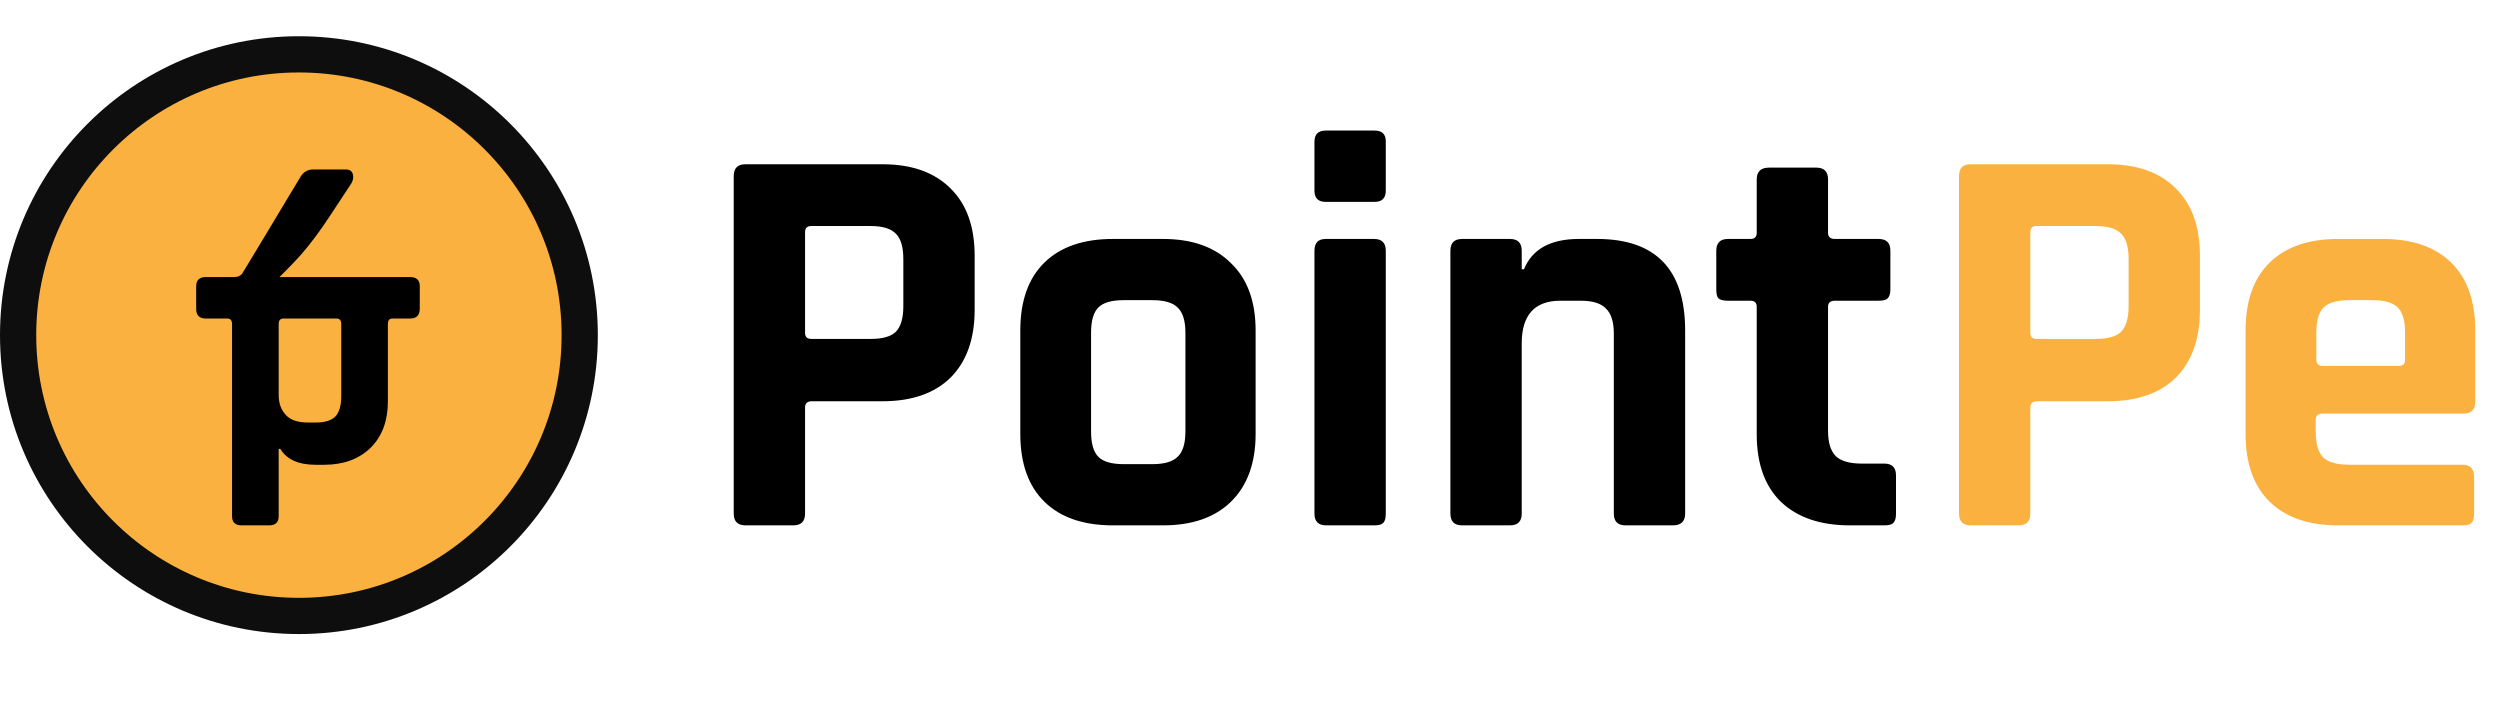
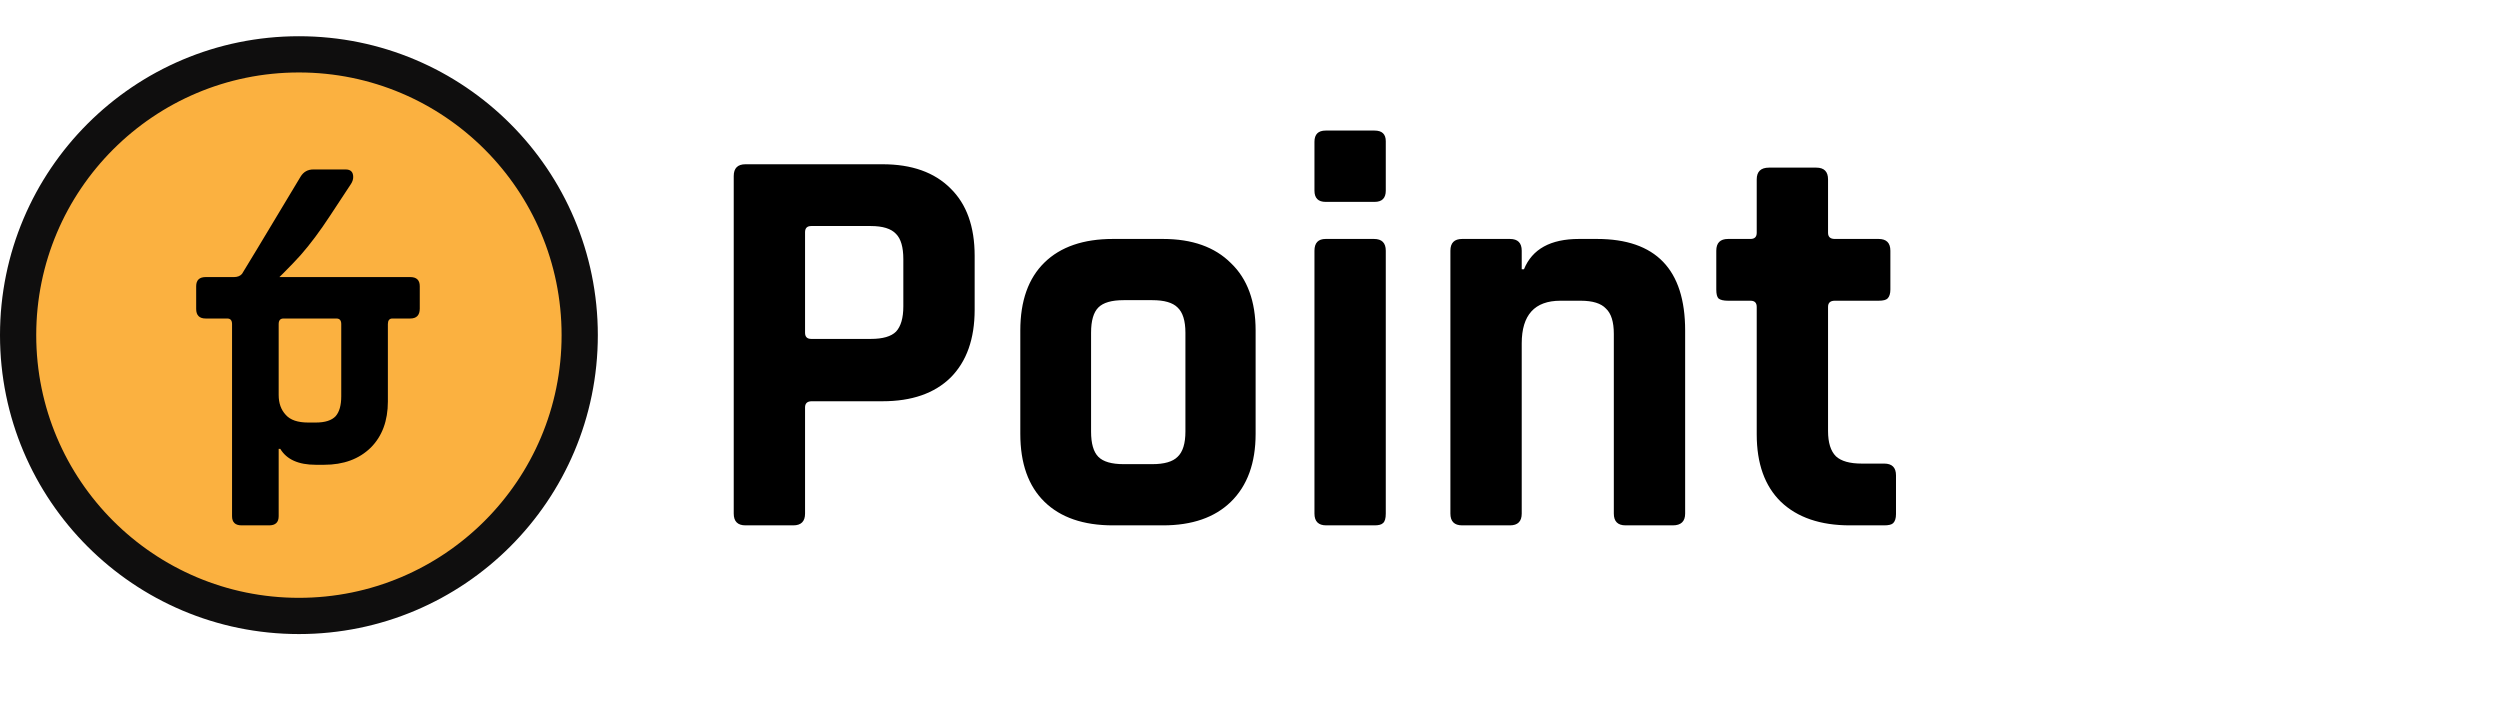
<svg xmlns="http://www.w3.org/2000/svg" width="138" height="40" viewBox="0 0 138 40" fill="none">
  <circle cx="15.5" cy="15.5" r="15.5" transform="matrix(-1 0 0 1 32 3)" fill="#FBB140" stroke="#0F0E0E" stroke-width="2" />
  <path d="M17.429 23.324H17.011C16.439 23.324 16.028 23.185 15.779 22.906C15.515 22.627 15.383 22.261 15.383 21.806V17.89C15.383 17.685 15.471 17.582 15.647 17.582H18.573C18.749 17.582 18.837 17.685 18.837 17.89V21.872C18.837 22.371 18.734 22.737 18.529 22.972C18.309 23.207 17.942 23.324 17.429 23.324ZM22.643 15.294H11.357C11.005 15.294 10.829 15.463 10.829 15.8V17.054C10.829 17.406 11.005 17.582 11.357 17.582H12.545C12.721 17.582 12.809 17.685 12.809 17.89V28.494C12.809 28.831 12.985 29 13.337 29H14.855C15.207 29 15.383 28.831 15.383 28.494V24.776H15.471C15.823 25.363 16.475 25.656 17.429 25.656H17.891C18.961 25.656 19.819 25.341 20.465 24.71C21.095 24.079 21.411 23.229 21.411 22.158V17.89C21.411 17.699 21.484 17.597 21.631 17.582H22.643C22.995 17.582 23.171 17.399 23.171 17.032V15.8C23.171 15.463 22.995 15.294 22.643 15.294ZM12.919 15.294H12.809V16.328H14.349C15.317 15.419 16.065 14.671 16.593 14.084C17.121 13.483 17.664 12.757 18.221 11.906L19.365 10.168C19.453 10.036 19.497 9.904 19.497 9.772C19.497 9.493 19.358 9.354 19.079 9.354H17.297C16.989 9.354 16.755 9.486 16.593 9.75C14.481 13.27 13.403 15.059 13.359 15.118C13.257 15.235 13.11 15.294 12.919 15.294Z" fill="black" />
  <path d="M43.788 29H41.153C40.719 29 40.502 28.783 40.502 28.349V9.718C40.502 9.284 40.719 9.067 41.153 9.067H48.717C50.329 9.067 51.58 9.511 52.468 10.4C53.357 11.268 53.801 12.508 53.801 14.12V17.096C53.801 18.708 53.357 19.958 52.468 20.847C51.58 21.715 50.329 22.149 48.717 22.149H44.811C44.563 22.149 44.439 22.263 44.439 22.49V28.349C44.439 28.783 44.222 29 43.788 29ZM44.78 18.708H48.066C48.728 18.708 49.193 18.574 49.461 18.305C49.73 18.016 49.864 17.551 49.864 16.91V14.306C49.864 13.645 49.73 13.18 49.461 12.911C49.193 12.622 48.728 12.477 48.066 12.477H44.78C44.553 12.477 44.439 12.591 44.439 12.818V18.367C44.439 18.594 44.553 18.708 44.78 18.708ZM64.195 29H61.436C59.803 29 58.542 28.566 57.654 27.698C56.765 26.83 56.321 25.58 56.321 23.947V18.243C56.321 16.61 56.765 15.36 57.654 14.492C58.542 13.624 59.803 13.19 61.436 13.19H64.195C65.807 13.19 67.057 13.634 67.946 14.523C68.855 15.391 69.31 16.631 69.31 18.243V23.947C69.31 25.559 68.855 26.809 67.946 27.698C67.057 28.566 65.807 29 64.195 29ZM62.025 25.621H63.606C64.267 25.621 64.732 25.487 65.001 25.218C65.29 24.949 65.435 24.484 65.435 23.823V18.367C65.435 17.706 65.29 17.241 65.001 16.972C64.732 16.703 64.267 16.569 63.606 16.569H62.025C61.363 16.569 60.898 16.703 60.63 16.972C60.361 17.241 60.227 17.706 60.227 18.367V23.823C60.227 24.484 60.361 24.949 60.63 25.218C60.898 25.487 61.363 25.621 62.025 25.621ZM72.558 10.524V7.827C72.558 7.414 72.765 7.207 73.178 7.207H75.875C76.289 7.207 76.495 7.403 76.495 7.796V10.524C76.495 10.937 76.289 11.144 75.875 11.144H73.178C72.765 11.144 72.558 10.937 72.558 10.524ZM72.558 28.349V13.841C72.558 13.407 72.765 13.19 73.178 13.19H75.844C76.278 13.19 76.495 13.407 76.495 13.841V28.349C76.495 28.618 76.444 28.793 76.34 28.876C76.258 28.959 76.103 29 75.875 29H73.209C72.775 29 72.558 28.783 72.558 28.349ZM83.348 29H80.713C80.279 29 80.062 28.783 80.062 28.349V13.841C80.062 13.407 80.279 13.19 80.713 13.19H83.348C83.782 13.19 83.999 13.407 83.999 13.841V14.864H84.123C84.578 13.748 85.591 13.19 87.161 13.19H88.153C91.398 13.19 93.02 14.874 93.02 18.243V28.349C93.02 28.783 92.793 29 92.338 29H89.734C89.3 29 89.083 28.783 89.083 28.349V18.429C89.083 17.768 88.939 17.303 88.649 17.034C88.381 16.745 87.916 16.6 87.254 16.6H86.138C84.712 16.6 83.999 17.385 83.999 18.956V28.349C83.999 28.783 83.782 29 83.348 29ZM96.63 16.6H95.39C95.142 16.6 94.966 16.559 94.863 16.476C94.78 16.393 94.739 16.228 94.739 15.98V13.841C94.739 13.407 94.956 13.19 95.39 13.19H96.63C96.857 13.19 96.971 13.076 96.971 12.849V9.904C96.971 9.47 97.198 9.253 97.653 9.253H100.257C100.691 9.253 100.908 9.47 100.908 9.904V12.849C100.908 13.076 101.032 13.19 101.28 13.19H103.698C104.132 13.19 104.349 13.407 104.349 13.841V15.98C104.349 16.207 104.297 16.373 104.194 16.476C104.111 16.559 103.946 16.6 103.698 16.6H101.28C101.032 16.6 100.908 16.714 100.908 16.941V23.792C100.908 24.433 101.053 24.898 101.342 25.187C101.631 25.456 102.107 25.59 102.768 25.59H104.008C104.442 25.59 104.659 25.807 104.659 26.241V28.38C104.659 28.607 104.607 28.773 104.504 28.876C104.421 28.959 104.256 29 104.008 29H102.117C100.484 29 99.213 28.566 98.304 27.698C97.415 26.83 96.971 25.59 96.971 23.978V16.941C96.971 16.714 96.857 16.6 96.63 16.6Z" fill="black" />
-   <path d="M111.423 29H108.788C108.354 29 108.137 28.783 108.137 28.349V9.718C108.137 9.284 108.354 9.067 108.788 9.067H116.352C117.964 9.067 119.214 9.511 120.103 10.4C120.991 11.268 121.436 12.508 121.436 14.12V17.096C121.436 18.708 120.991 19.958 120.103 20.847C119.214 21.715 117.964 22.149 116.352 22.149H112.446C112.198 22.149 112.074 22.263 112.074 22.49V28.349C112.074 28.783 111.857 29 111.423 29ZM112.415 18.708H115.701C116.362 18.708 116.827 18.574 117.096 18.305C117.364 18.016 117.499 17.551 117.499 16.91V14.306C117.499 13.645 117.364 13.18 117.096 12.911C116.827 12.622 116.362 12.477 115.701 12.477H112.415C112.187 12.477 112.074 12.591 112.074 12.818V18.367C112.074 18.594 112.187 18.708 112.415 18.708ZM135.921 29H129.07C127.437 29 126.177 28.566 125.288 27.698C124.399 26.83 123.955 25.58 123.955 23.947V18.243C123.955 16.61 124.399 15.36 125.288 14.492C126.177 13.624 127.437 13.19 129.07 13.19H131.519C133.152 13.19 134.412 13.624 135.301 14.492C136.19 15.36 136.634 16.61 136.634 18.243V22.18C136.634 22.614 136.417 22.831 135.983 22.831H128.202C127.954 22.831 127.83 22.945 127.83 23.172V23.854C127.83 24.495 127.964 24.96 128.233 25.249C128.522 25.518 128.998 25.652 129.659 25.652H135.921C136.355 25.652 136.572 25.879 136.572 26.334V28.38C136.572 28.607 136.52 28.773 136.417 28.876C136.334 28.959 136.169 29 135.921 29ZM128.202 20.196H132.418C132.645 20.196 132.759 20.082 132.759 19.855V18.367C132.759 17.706 132.625 17.241 132.356 16.972C132.087 16.703 131.622 16.569 130.961 16.569H129.659C128.998 16.569 128.533 16.703 128.264 16.972C127.995 17.241 127.861 17.706 127.861 18.367V19.855C127.861 20.082 127.975 20.196 128.202 20.196Z" fill="#FBB140" />
</svg>